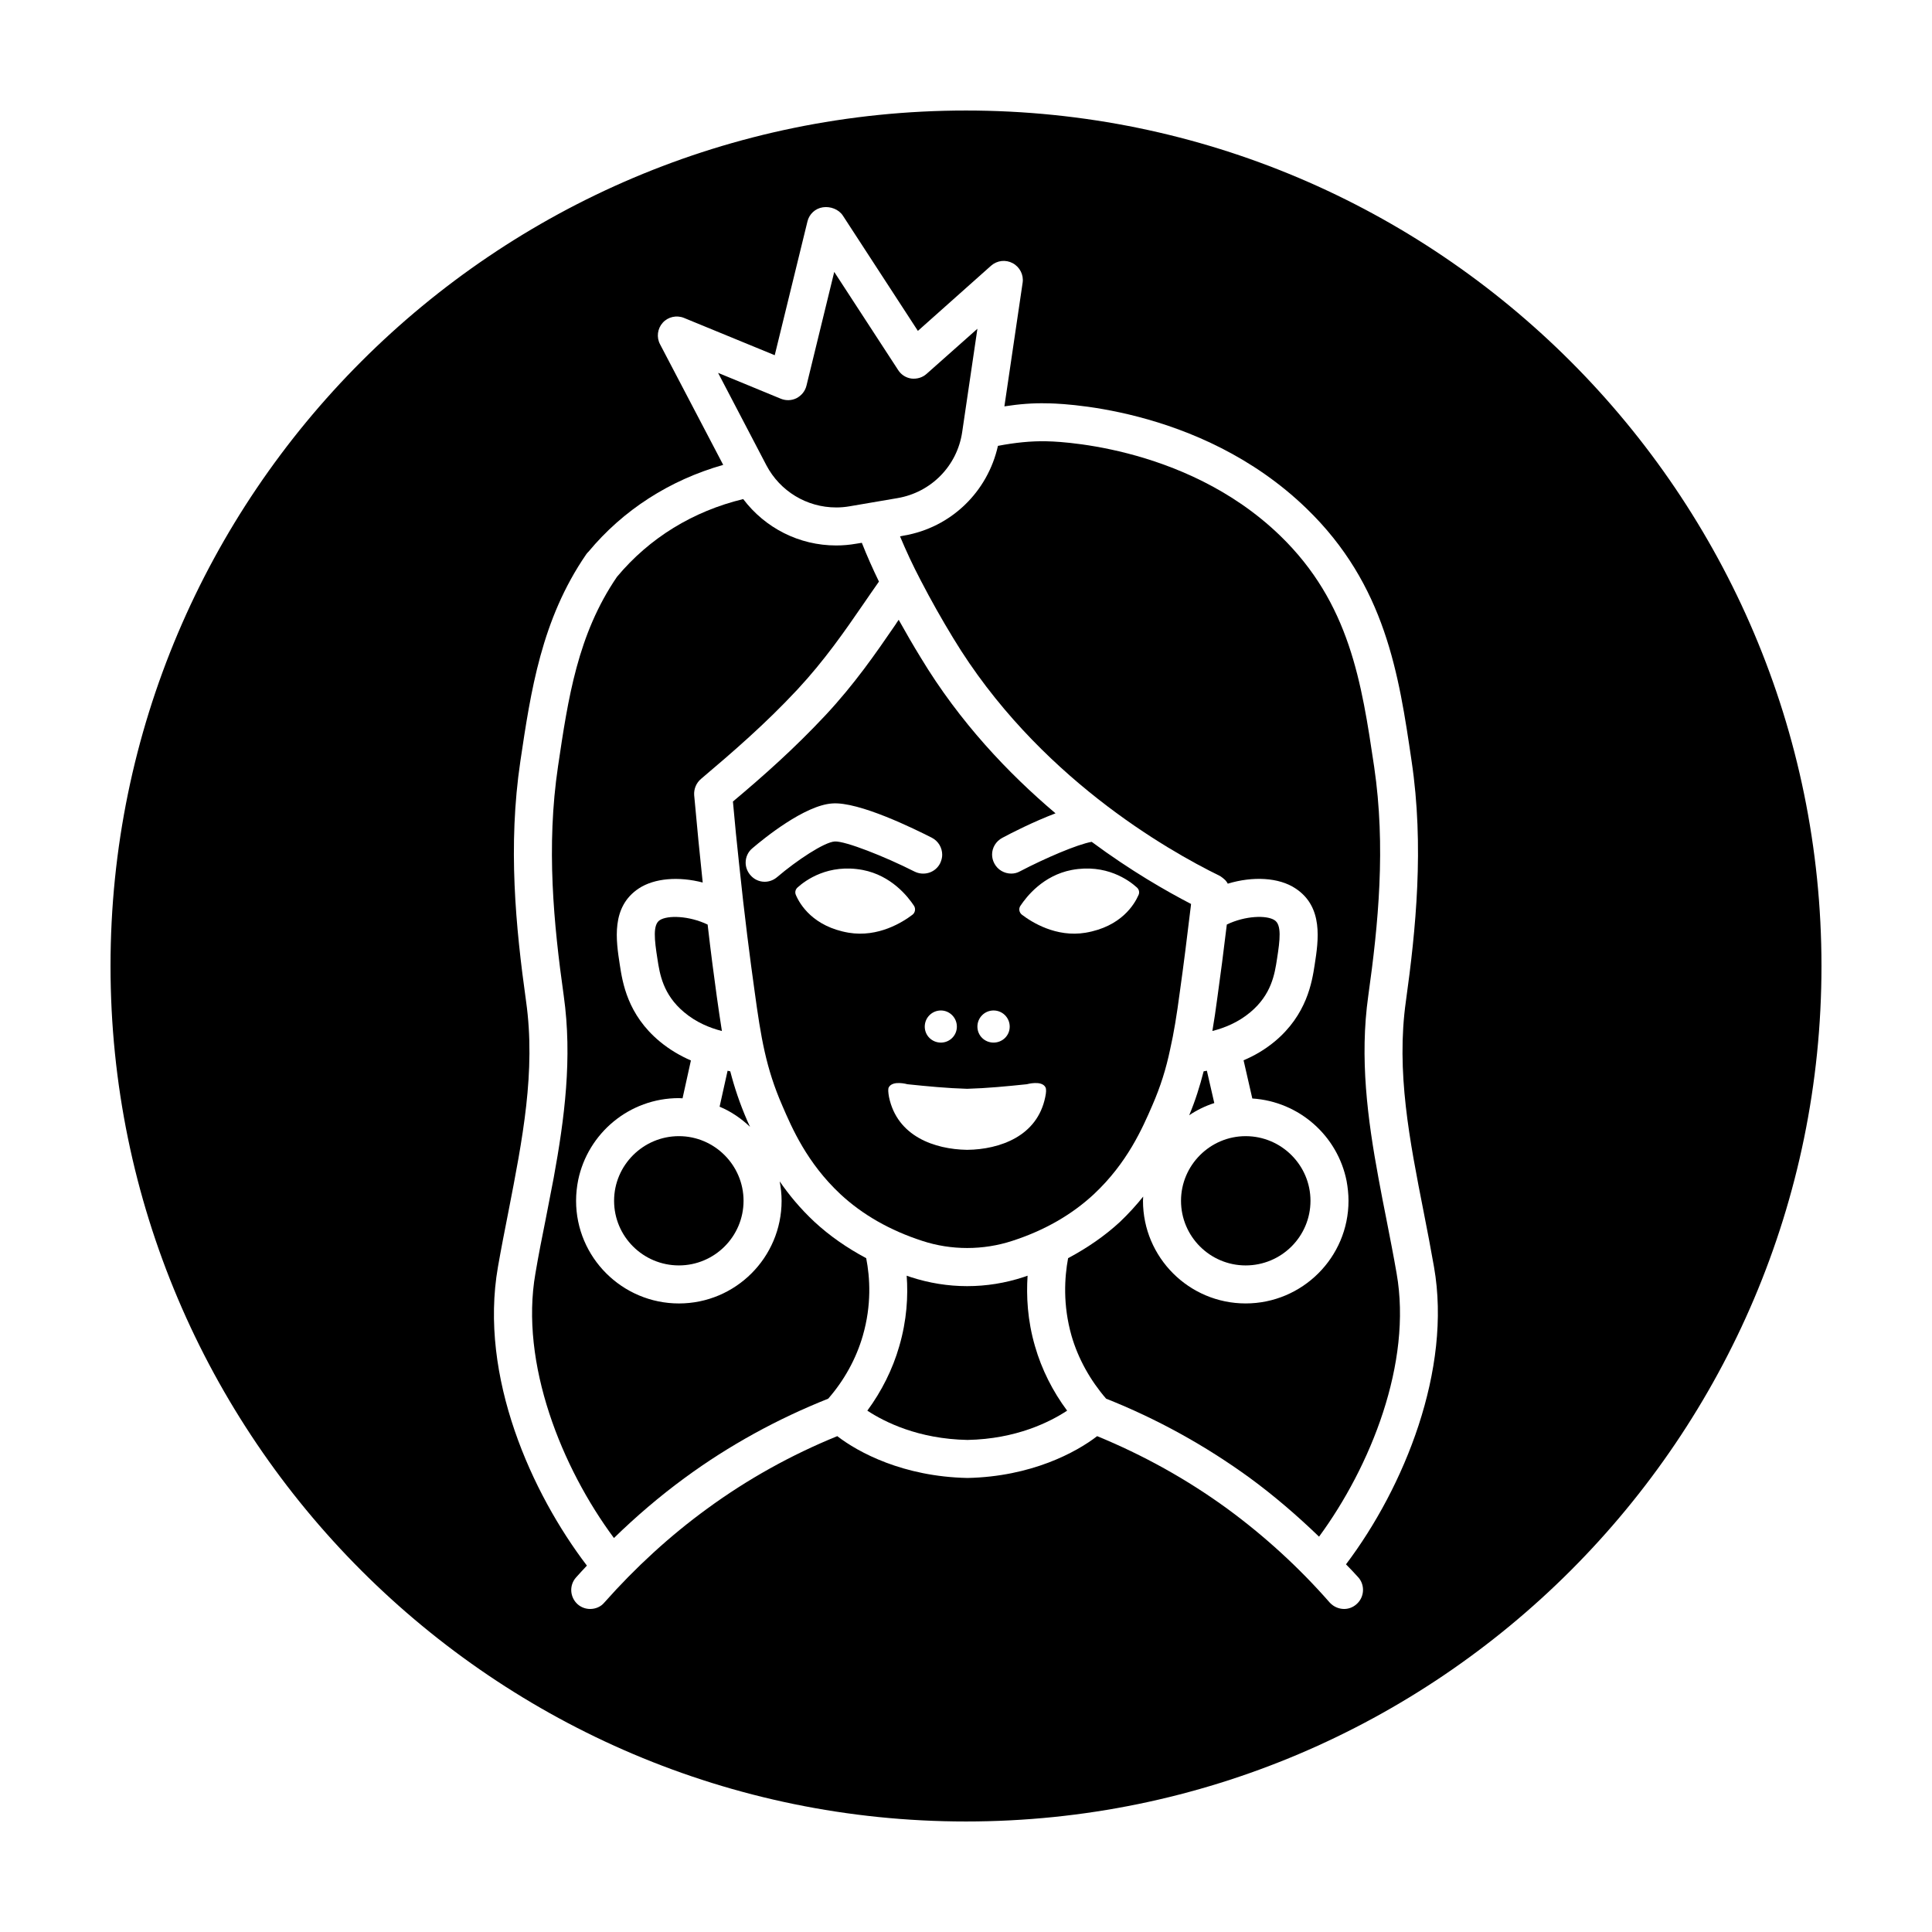
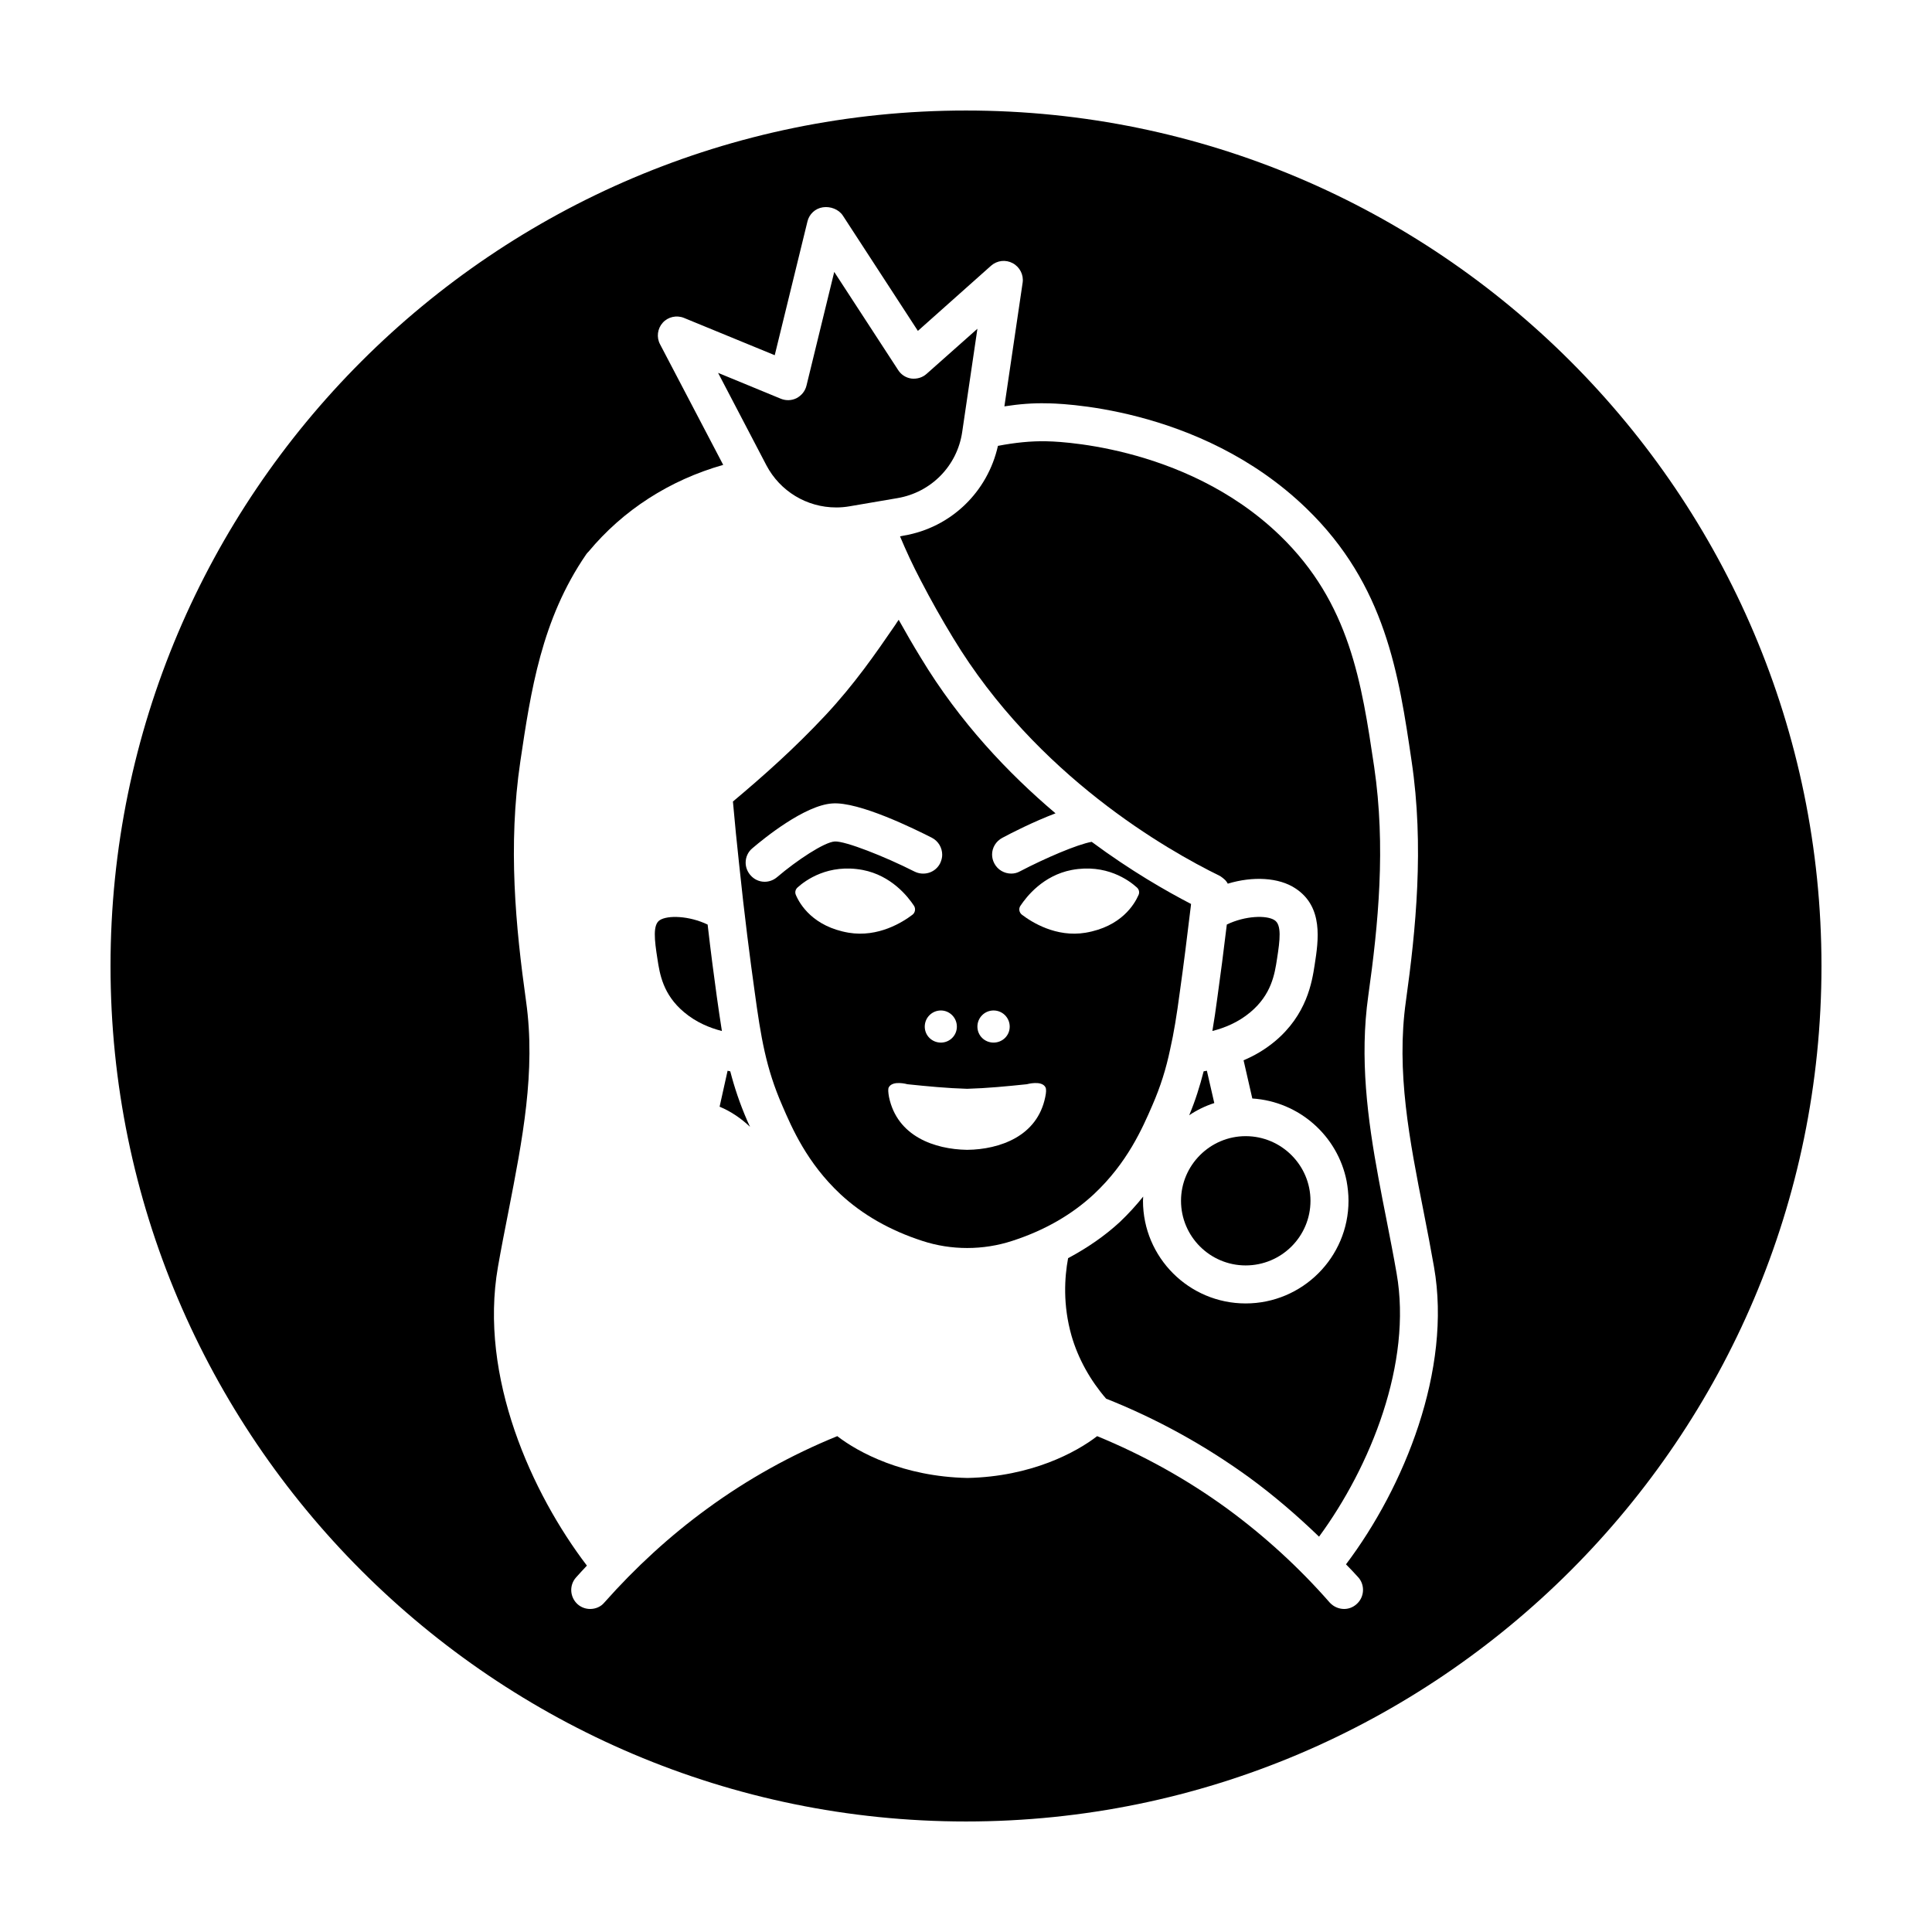
<svg xmlns="http://www.w3.org/2000/svg" fill="#000000" width="800px" height="800px" version="1.1" viewBox="144 144 512 512">
  <g>
    <path d="m342.01 440.96c-1.965-4.535-3.375-8.766-4.484-13.047-0.203-0.051-0.453-0.102-0.707-0.152l-2.117 9.523c3.023 1.258 5.742 3.125 8.062 5.34-0.25-0.555-0.504-1.16-0.754-1.664z" />
    <path d="m462.98 427.91c-1.008 3.93-2.215 7.809-3.828 11.637 2.016-1.359 4.281-2.469 6.648-3.223l-1.965-8.566c-0.305 0.051-0.555 0.102-0.855 0.152z" />
    <path d="m474.11 479.35c9.473 0 17.18-7.656 17.18-17.129 0-9.422-7.707-17.129-17.18-17.129-9.422 0-17.129 7.707-17.129 17.129 0 9.473 7.707 17.129 17.129 17.129z" />
    <path d="m482.42 398.13c0.805-5.09 1.258-9.07-0.656-10.277-2.066-1.359-7.758-1.211-12.645 1.16-0.855 7.055-1.664 13.402-2.469 19.094-0.453 3.477-0.906 6.449-1.359 9.117 3.176-0.805 6.852-2.266 10.078-4.988 5.59-4.684 6.445-10.125 7.051-14.105z" />
-     <path d="m416.32 482.07c-0.352 0.102-0.656 0.25-1.008 0.352-4.887 1.613-9.926 2.418-15.012 2.418-5.039 0-10.078-0.805-15.012-2.418-0.352-0.102-0.656-0.25-1.008-0.352 0.402 5.391 0.051 11.789-1.965 18.691-1.762 6.144-4.684 11.941-8.465 17.078 4.535 2.973 13.453 7.508 26.551 7.758 12.949-0.25 21.867-4.785 26.398-7.758-3.828-5.141-6.75-10.934-8.516-17.078-2.012-6.902-2.316-13.301-1.965-18.691z" />
    <path d="m511.44 467.26c-0.707-3.629-1.461-7.305-2.117-10.984-2.922-15.77-5.039-31.891-2.719-48.367 2.672-18.992 4.684-39.5 1.562-60.711-3.324-22.32-6.449-43.379-24.938-61.262-25.594-24.738-61.516-24.988-61.867-24.988-4.082-0.102-8.414 0.352-12.898 1.211-2.719 12.191-12.445 21.664-24.938 23.781l-1.008 0.203c1.562 3.727 3.324 7.559 5.492 11.688 2.769 5.34 5.594 10.328 8.566 15.215 22.113 36.574 56.773 56.273 70.68 63.074 0 0 0.051 0.051 0.102 0.051 0.402 0.25 0.754 0.555 1.109 0.855 0.152 0.152 0.301 0.25 0.402 0.402 0.203 0.203 0.352 0.504 0.504 0.754 6.648-2.016 13.551-1.664 17.938 1.258 7.457 4.887 6.098 13.754 5.09 20.254-0.707 4.586-2.066 13.199-10.578 20.305-2.672 2.215-5.492 3.828-8.262 4.988l2.316 10.125c12.445 0.805 22.621 9.926 24.988 21.867 0.301 1.664 0.504 3.426 0.504 5.238 0 15.012-12.242 27.207-27.258 27.207-15.012 0-27.207-12.191-27.207-27.207 0-0.352 0.051-0.707 0.051-1.109-1.812 2.266-3.828 4.484-6.144 6.699-4.031 3.727-8.664 6.902-13.754 9.621-0.957 5.141-1.41 12.395 0.906 20.555 1.762 6.098 4.988 11.84 9.168 16.676 13.453 5.34 26.25 12.395 38.09 21.008 6.449 4.734 12.543 9.977 18.34 15.566 13.652-18.59 24.738-46.047 20.555-69.777-0.812-4.723-1.77-9.512-2.676-14.195z" />
-     <path d="m373.55 477.43c-5.09-2.719-9.672-5.894-13.703-9.621-3.777-3.527-6.801-7.203-9.219-10.73 0.301 1.664 0.504 3.375 0.504 5.141 0 15.012-12.191 27.207-27.207 27.207-15.012 0-27.258-12.191-27.258-27.207 0-1.863 0.203-3.727 0.555-5.492 2.57-12.395 13.551-21.715 26.703-21.715 0.301 0 0.656 0.051 0.957 0.051l2.215-10.027c-2.769-1.211-5.594-2.82-8.262-5.039-8.566-7.106-9.875-15.719-10.578-20.305-1.008-6.5-2.367-15.367 5.039-20.254 4.133-2.719 10.578-3.223 16.93-1.562-0.754-7.055-1.512-14.812-2.266-23.176-0.102-1.613 0.555-3.223 1.812-4.281 8.566-7.254 16.977-14.508 25.543-23.68 7.254-7.809 12.543-15.469 17.633-22.871 1.309-1.965 2.672-3.828 3.981-5.742-1.715-3.527-3.223-6.953-4.535-10.277l-1.562 0.25c-1.715 0.301-3.477 0.453-5.238 0.453-9.824 0-18.844-4.637-24.637-12.293-13.301 3.223-24.836 10.277-33.453 20.605-10.43 15.266-12.949 32.195-15.617 50.18-3.176 21.312-1.16 41.867 1.512 60.859 2.316 16.473 0.203 32.547-2.672 48.266-0.707 3.629-1.41 7.305-2.117 10.934-0.957 4.734-1.914 9.574-2.719 14.359-4.18 23.879 7.004 51.539 20.809 70.129 5.894-5.742 12.141-11.082 18.742-15.922 11.789-8.664 24.637-15.668 38.039-21.008 4.231-4.836 7.406-10.578 9.168-16.676 2.363-8.16 1.91-15.414 0.902-20.555z" />
-     <path d="m306.74 462.22c0 9.473 7.707 17.129 17.18 17.129 9.422 0 17.129-7.656 17.129-17.129 0-9.422-7.707-17.129-17.129-17.129-9.469 0-17.18 7.707-17.18 17.129z" />
    <path d="m365.59 278.48c1.211 0 2.367-0.102 3.527-0.301l12.695-2.168c8.969-1.512 15.871-8.566 17.18-17.531l4.031-27.355-13.453 11.941c-1.109 1.008-2.57 1.41-4.031 1.258-1.461-0.203-2.719-1.008-3.527-2.266l-16.93-25.996-7.356 30.129c-0.352 1.461-1.309 2.621-2.621 3.324-1.309 0.656-2.82 0.707-4.18 0.152l-16.625-6.852 12.797 24.484c3.629 6.898 10.73 11.18 18.492 11.18z" />
    <path d="m331.53 389.02c-4.938-2.367-10.629-2.519-12.695-1.16-1.863 1.211-1.41 5.188-0.605 10.277 0.605 3.981 1.461 9.422 7.055 14.105 3.223 2.719 6.852 4.18 10.027 4.988-0.453-2.871-0.906-5.894-1.359-9.168-0.711-5.137-1.566-11.586-2.422-19.043z" />
    <path d="m409.62 366.04c2.418-1.309 8.262-4.281 14.105-6.5-12.445-10.531-25.391-24.133-35.719-41.262-2.016-3.273-3.93-6.602-5.844-10.027-0.301 0.453-0.605 0.855-0.906 1.359-5.289 7.707-10.781 15.668-18.539 23.98-8.312 8.867-16.324 15.973-24.484 22.824 0.504 5.742 1.059 11.234 1.613 16.324 1.461 14.105 2.973 25.695 4.133 33.957 1.664 12.242 3.023 20.402 7.305 30.23 2.621 6.098 6.602 15.266 15.418 23.527 5.844 5.441 13.148 9.621 21.715 12.395 7.656 2.519 16.121 2.519 23.832 0 8.566-2.769 15.82-6.953 21.664-12.395 8.867-8.312 12.848-17.48 15.469-23.527 2.168-4.988 3.629-9.621 4.734-14.914 0.957-4.231 1.715-8.816 2.57-15.266 0.957-6.801 1.914-14.41 2.922-22.824 0-0.152 0-0.25 0.051-0.352-6.602-3.426-16.02-8.816-26.348-16.473-3.777 0.656-12.344 4.332-18.992 7.809-0.707 0.402-1.512 0.605-2.316 0.605-1.812 0-3.578-0.957-4.484-2.672-0.402-0.754-0.605-1.562-0.605-2.367-0.012-1.766 0.996-3.527 2.707-4.434zm-12.039 50.027c0 2.367-1.914 4.231-4.231 4.231-2.367 0-4.281-1.863-4.281-4.231 0-2.367 1.914-4.281 4.281-4.281 2.312 0 4.231 1.914 4.231 4.281zm-47.664-39.602c-0.957 0.805-2.117 1.211-3.273 1.211-1.41 0-2.82-0.605-3.828-1.812-0.805-0.957-1.211-2.117-1.211-3.273 0-1.41 0.605-2.82 1.762-3.777 3.125-2.672 13.855-11.387 21.16-11.891 7.106-0.555 22.016 6.852 26.398 9.07 1.762 0.906 2.769 2.672 2.769 4.535 0 0.754-0.203 1.512-0.555 2.266-1.258 2.469-4.281 3.426-6.801 2.168-7.859-3.981-18.34-8.113-21.109-7.961-2.766 0.145-10.121 5.031-15.312 9.465zm18.996 14.715c-9.422-1.613-12.949-7.508-14.008-10.027-0.301-0.707-0.102-1.461 0.453-1.965 2.117-1.914 8.16-6.348 17.281-4.637 7.559 1.461 11.941 7.004 13.602 9.523 0.453 0.754 0.301 1.762-0.402 2.316-2.566 1.965-9.066 6.098-16.926 4.789zm45.492-7.106c1.664-2.519 6.047-8.062 13.602-9.523 9.117-1.715 15.164 2.719 17.281 4.637 0.555 0.504 0.754 1.258 0.453 1.965-1.109 2.519-4.586 8.414-14.055 10.027-7.809 1.309-14.309-2.82-16.879-4.785-0.703-0.559-0.906-1.566-0.402-2.32zm1.715 47.258s3.93-1.109 4.938 0.805c0.25 0.453 0.203 1.41-0.051 2.57-1.059 5.238-4.082 8.715-7.91 10.883s-8.465 3.074-12.695 3.125h-0.102-0.102c-8.465-0.152-18.438-3.527-20.605-14.008-0.203-1.16-0.301-2.117-0.051-2.57 1.059-1.914 4.938-0.805 4.938-0.805 5.34 0.555 10.578 1.059 15.82 1.211 5.289-0.152 10.48-0.656 15.82-1.211zm-8.816-19.547c2.367 0 4.281 1.914 4.281 4.281 0 2.367-1.914 4.231-4.281 4.231-2.367 0-4.281-1.863-4.281-4.231-0.004-2.367 1.914-4.281 4.281-4.281z" />
    <path d="m400 173.29c-125 0-226.71 101.72-226.71 226.71s101.72 226.71 226.71 226.71 226.71-101.72 226.71-226.71c-0.004-125-101.72-226.71-226.71-226.71zm103.98 388.74c1.812 2.066 1.613 5.289-0.504 7.106-0.957 0.855-2.117 1.258-3.273 1.258-1.41 0-2.82-0.605-3.828-1.715-8.113-9.27-17.281-17.633-27.105-24.836-10.781-7.859-22.371-14.258-34.512-19.246-5.543 4.281-17.434 10.73-34.359 11.082-17.078-0.352-28.969-6.801-34.512-11.082-12.141 4.938-23.781 11.387-34.512 19.246-9.824 7.152-18.941 15.516-27.207 24.836-0.957 1.16-2.367 1.715-3.777 1.715-1.16 0-2.367-0.402-3.324-1.258-2.066-1.863-2.266-5.039-0.402-7.106 0.906-1.059 1.914-2.066 2.871-3.125-14.559-19.094-28.668-50.027-23.578-79.148 0.855-4.887 1.812-9.773 2.769-14.609 3.727-19.145 7.305-37.23 4.684-55.82-2.769-19.801-4.836-41.16-1.512-63.582 2.769-18.59 5.594-37.586 17.434-54.816 0.152-0.25 0.352-0.453 0.555-0.656l0.102-0.102c9.117-10.984 21.461-18.941 35.668-22.973l-16.727-31.941c-1.008-1.863-0.707-4.18 0.707-5.742 1.41-1.562 3.68-2.066 5.644-1.258l24.031 9.875 8.664-35.418c0.453-1.965 2.066-3.477 4.082-3.777 1.965-0.301 4.18 0.504 5.289 2.168l19.902 30.582 19.398-17.281c1.613-1.41 3.879-1.664 5.742-0.656 1.863 1.008 2.922 3.074 2.621 5.141l-4.836 32.797c3.879-0.605 7.609-0.906 11.234-0.805 1.562 0 40.355 0.301 68.82 27.859 20.957 20.254 24.484 43.984 27.859 66.957 3.375 22.57 1.109 44.84-1.512 63.633-2.621 18.641 0.957 36.777 4.734 55.973 0.957 4.785 1.863 9.621 2.719 14.461 4.785 27.207-7.91 58.391-23.328 78.797 1.113 1.152 2.219 2.262 3.277 3.469z" />
  </g>
</svg>